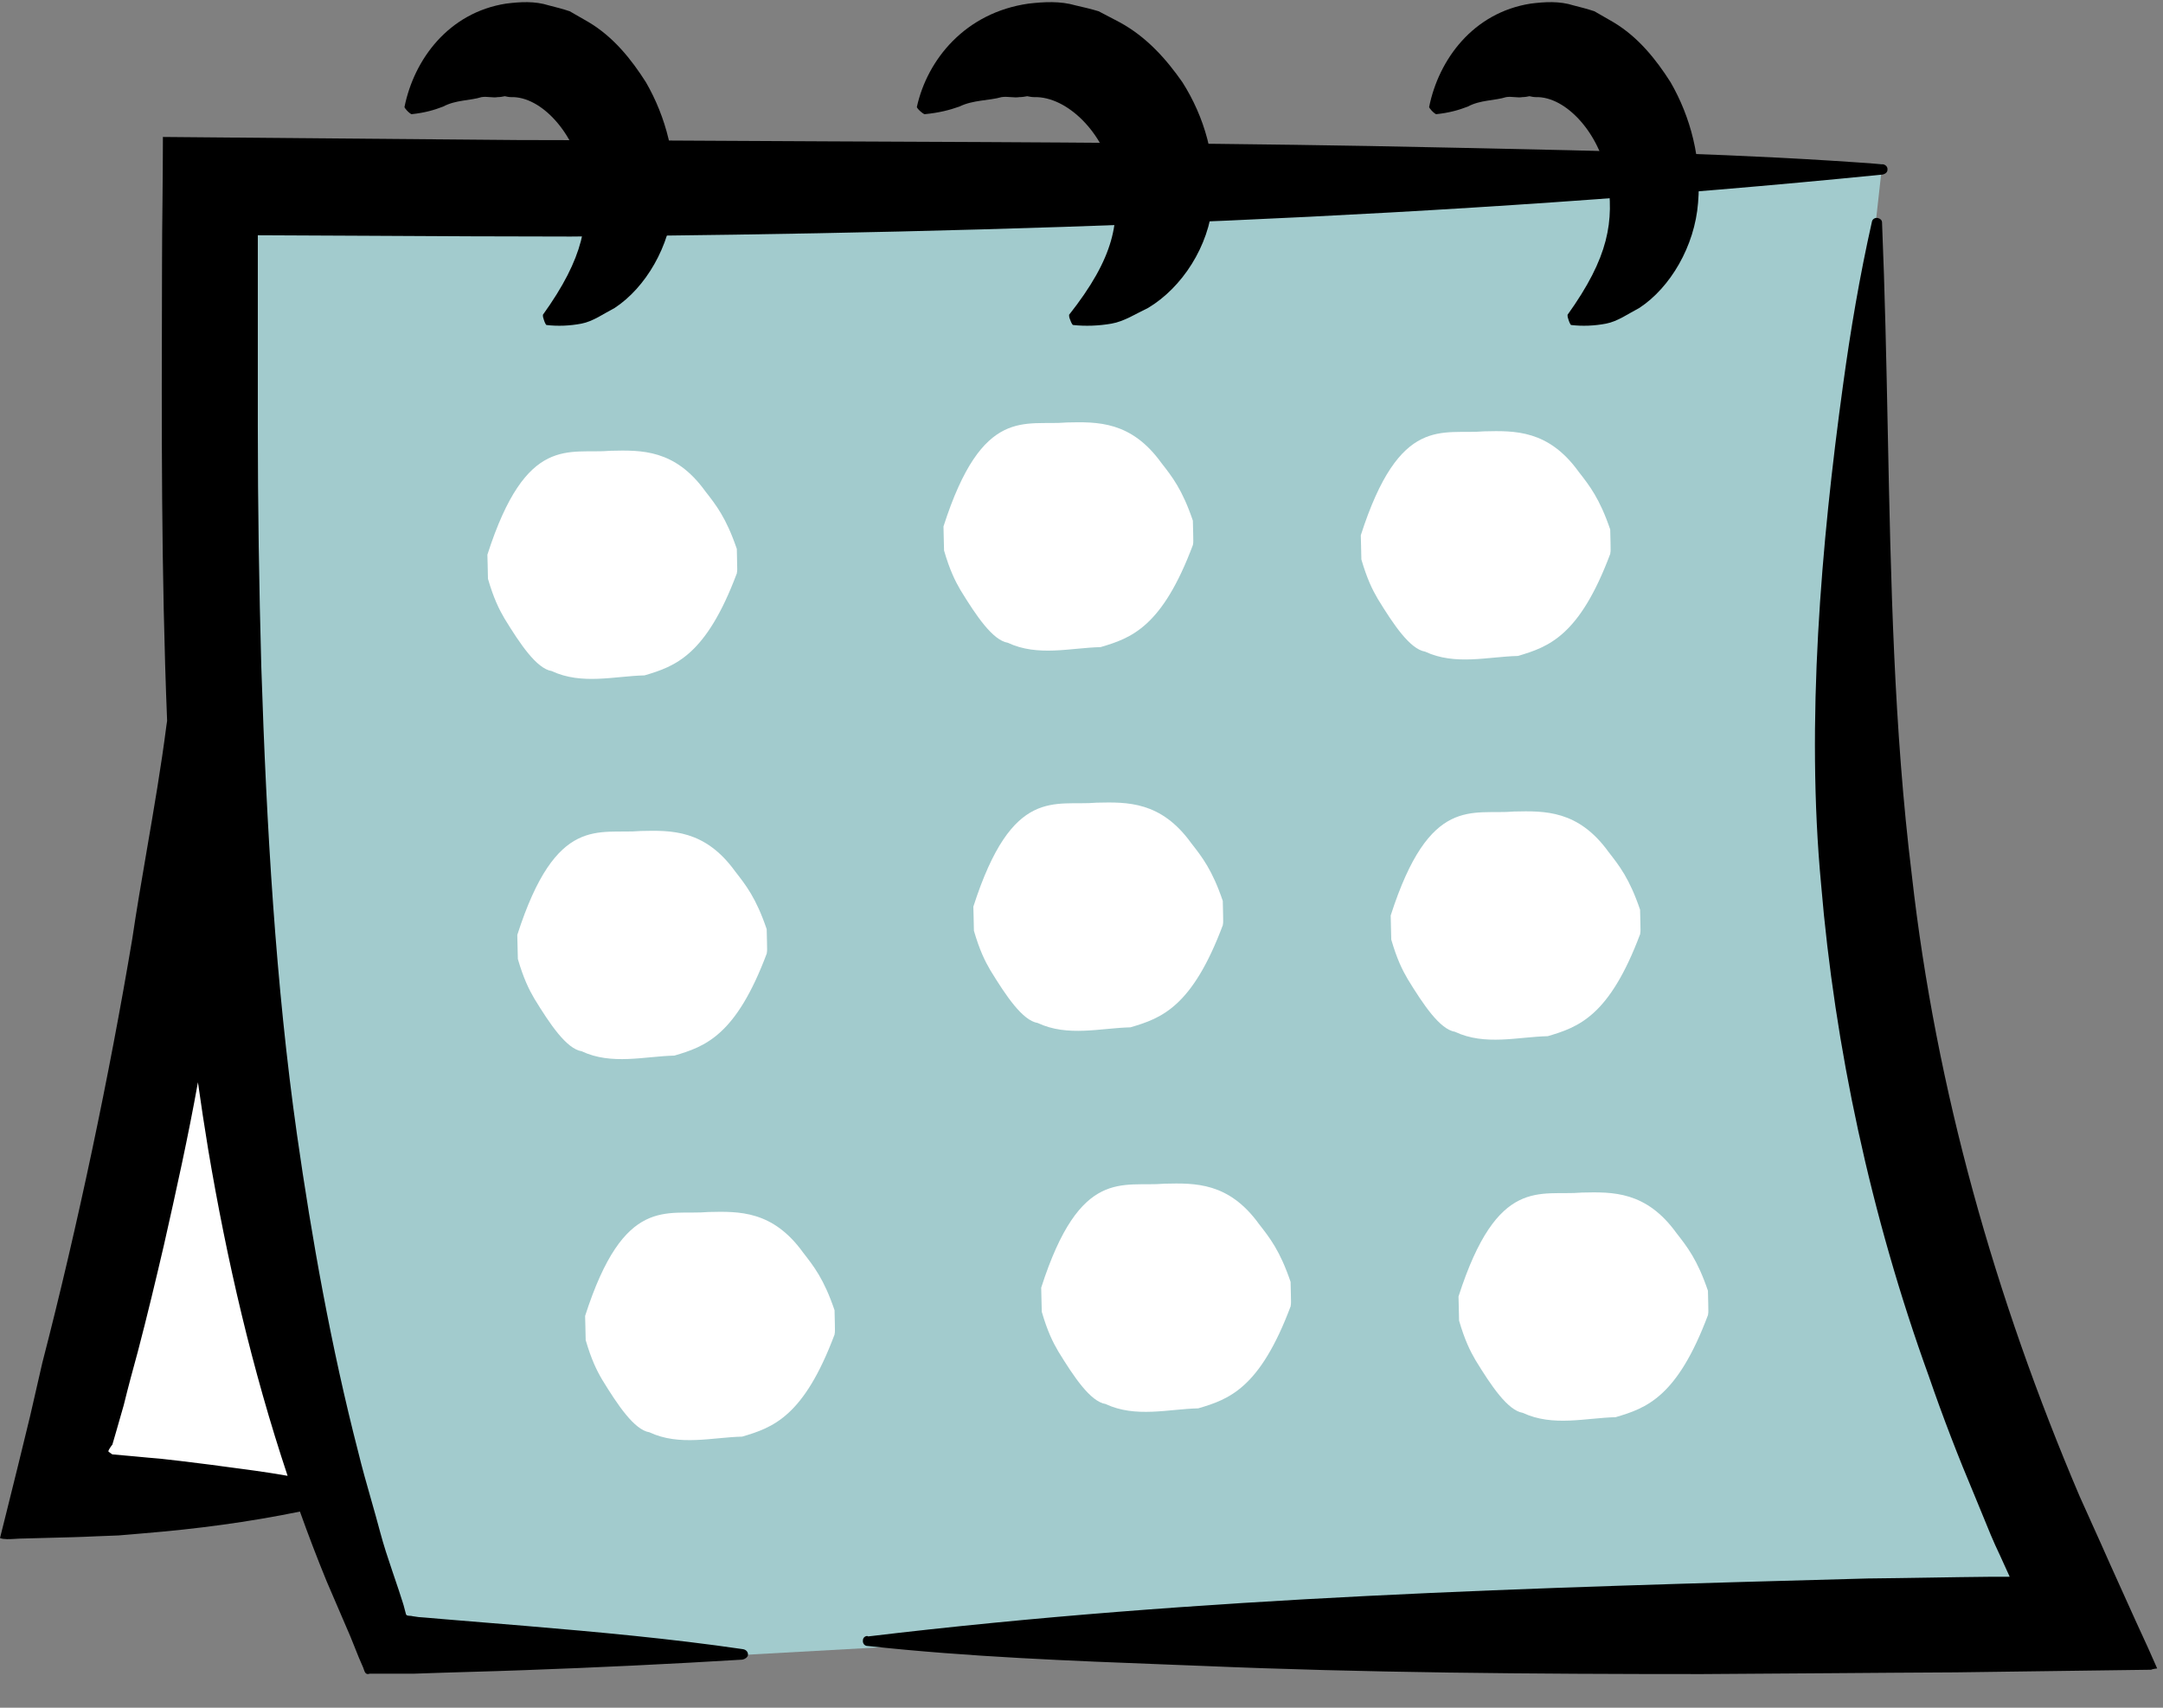
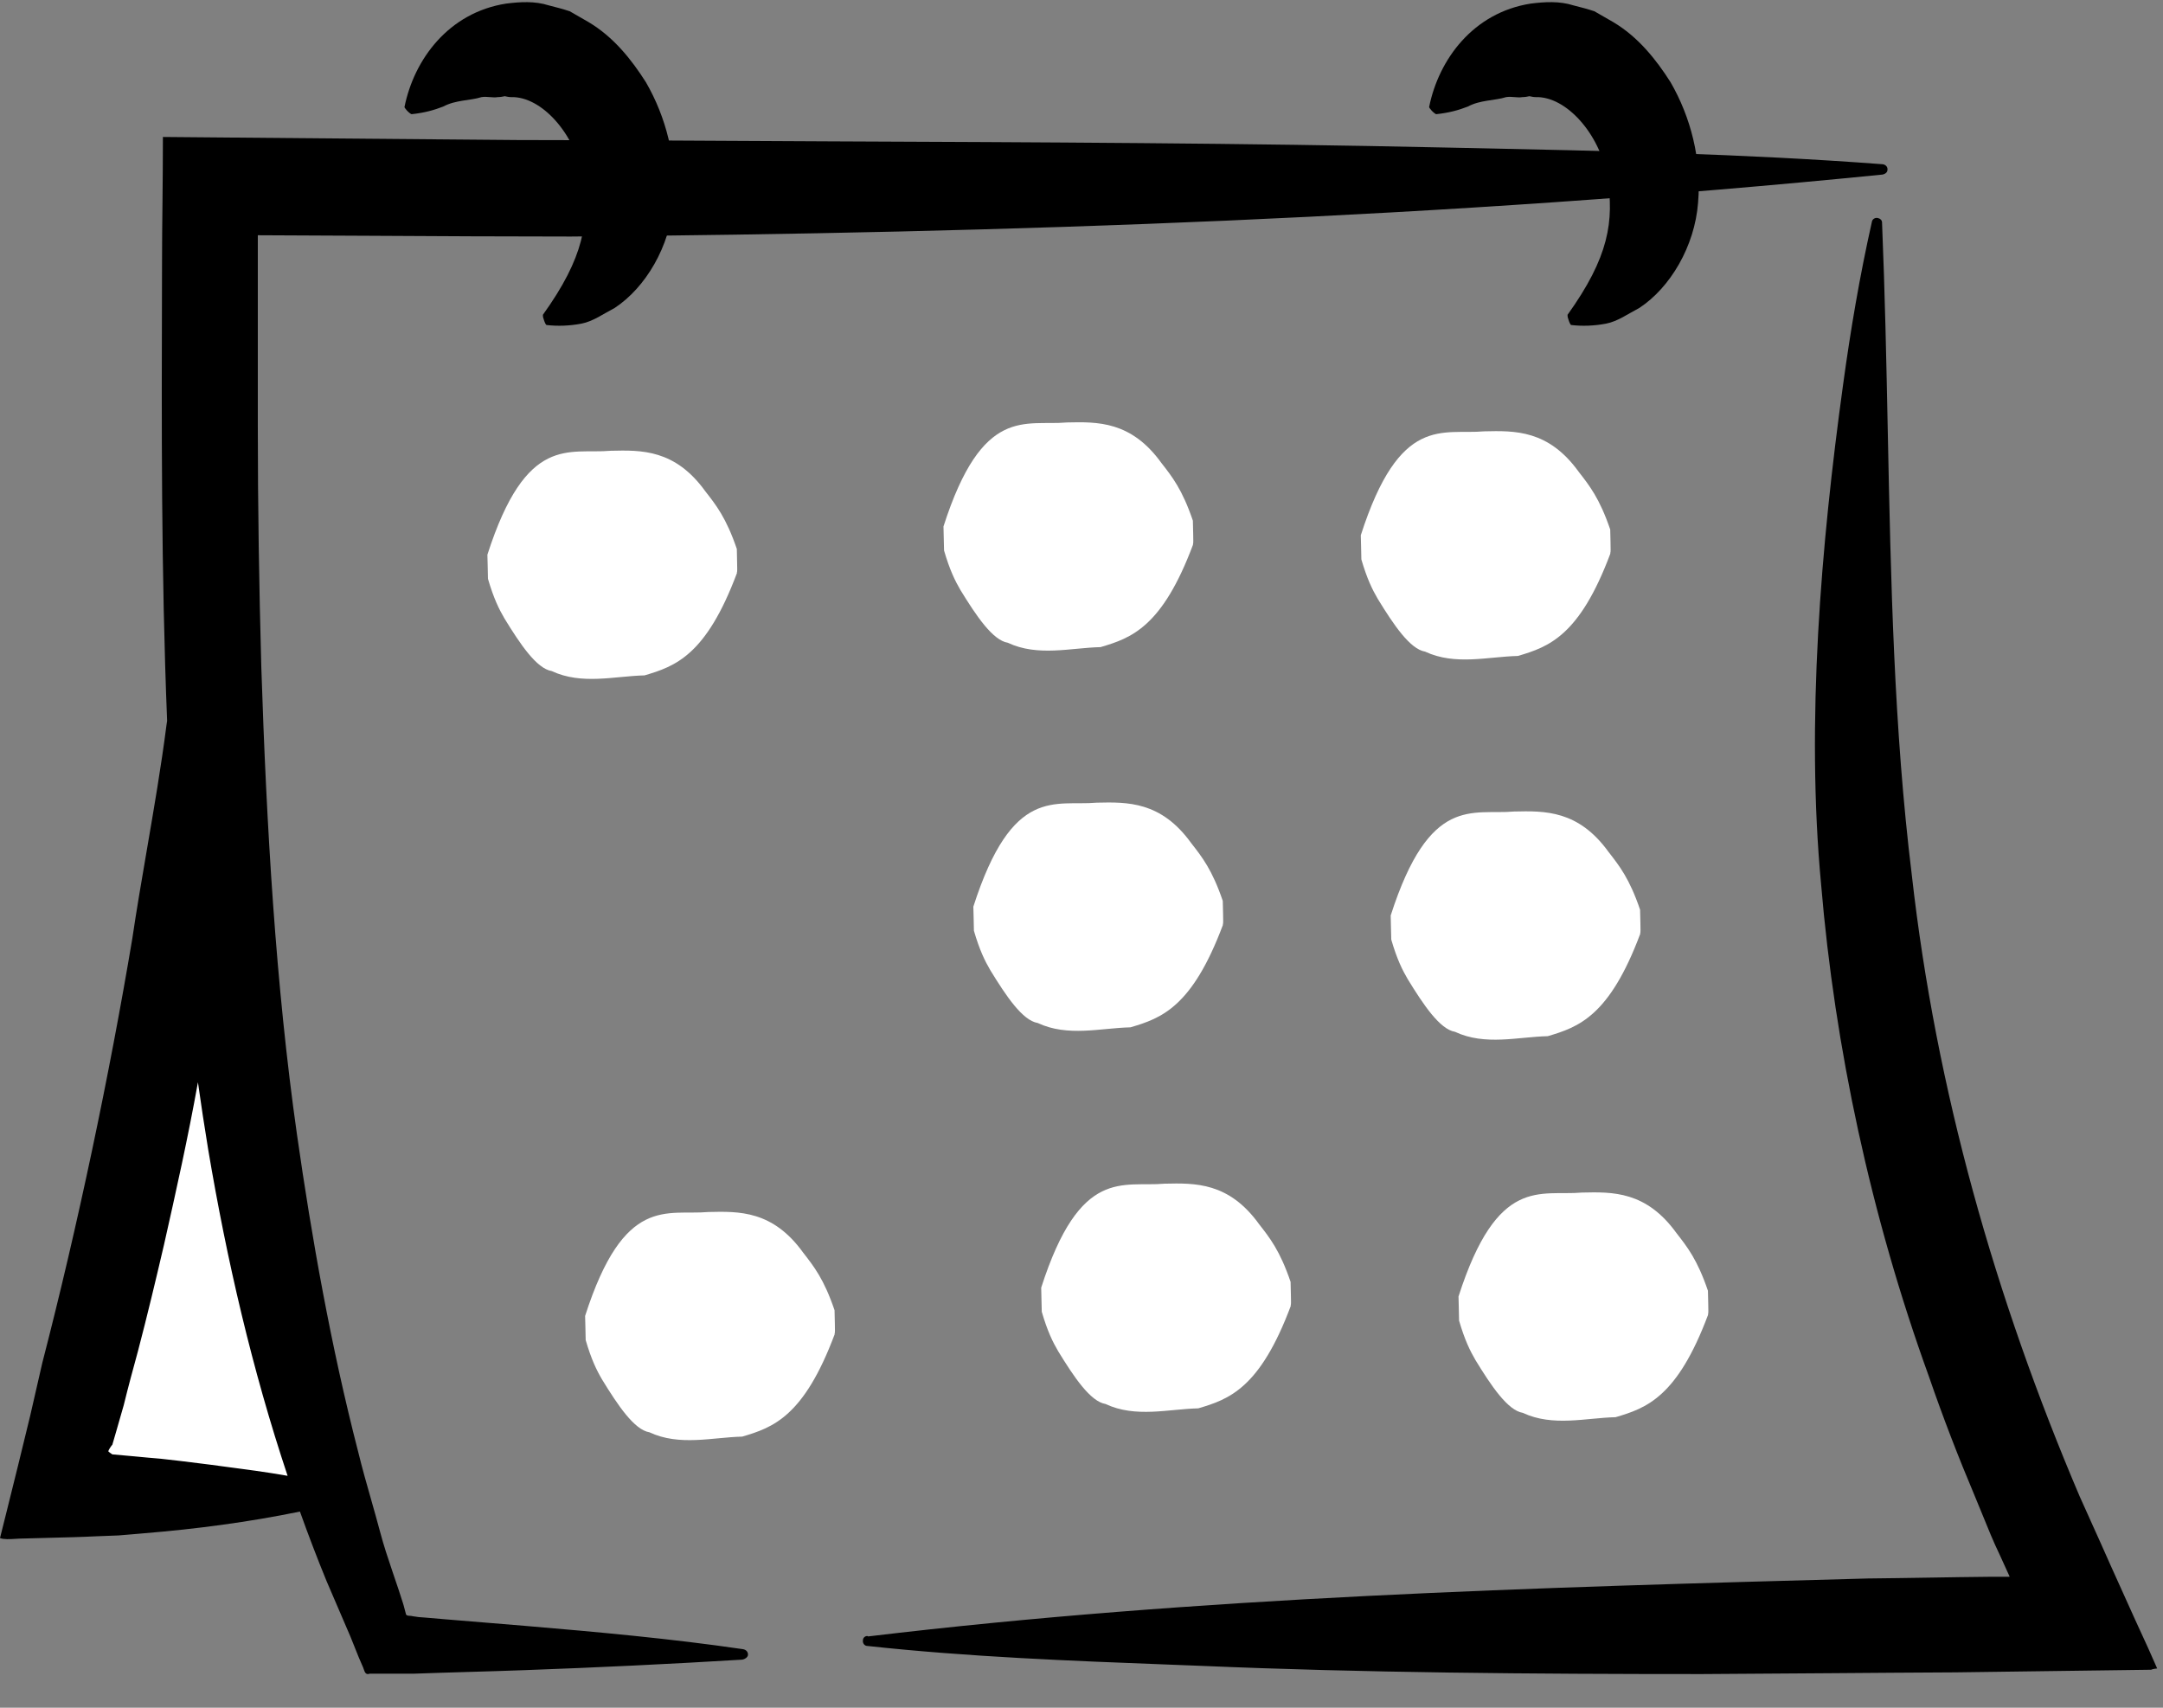
<svg xmlns="http://www.w3.org/2000/svg" width="57" height="45" viewBox="0 0 57 45" fill="none">
  <rect x="0" y="0" width="57" height="45" fill="#808080" stroke="none" />
-   <path d="M28.636 43.106H55.286L51.023 33.455L48.536 16.756L49.246 7.518L49.602 4.321L33.258 4.676L6.256 4.321L5.643 10.679L5.053 21.292L0.926 38.979L8.591 39.568L10.36 43.106L18.024 43.695L28.636 43.106Z" fill="#A2CBCD" />
  <path d="M5.119 23.374L1.707 38.73L8.531 39.298L5.119 23.374Z" fill="white" />
  <path fill-rule="evenodd" clip-rule="evenodd" d="M15.041 6.233C26.592 6.141 38.12 5.748 49.579 4.603H49.59C49.671 4.592 49.739 4.546 49.739 4.476C49.751 4.395 49.682 4.326 49.59 4.326C45.94 4.051 42.289 3.975 38.639 3.899C38.447 3.895 38.255 3.891 38.062 3.887C32.843 3.771 27.36 3.748 21.866 3.725C20.952 3.721 20.037 3.716 19.122 3.711C17.292 3.7 15.462 3.69 13.642 3.69C12.005 3.678 10.375 3.663 8.758 3.648C7.257 3.634 5.767 3.62 4.293 3.609C4.293 4.189 4.287 4.754 4.282 5.311C4.276 5.854 4.27 6.391 4.27 6.927C4.27 7.055 4.27 7.184 4.269 7.313C4.258 11.182 4.246 15.085 4.404 18.994C4.398 19.032 4.393 19.07 4.387 19.107C4.249 20.187 4.056 21.311 3.866 22.417C3.731 23.206 3.597 23.985 3.486 24.736C2.885 28.319 2.049 32.305 1.115 35.912L0.794 37.313C0.59 38.163 0.375 39.025 0.161 39.886L0 40.529C0.097 40.569 0.262 40.559 0.422 40.549C0.491 40.545 0.56 40.541 0.622 40.541L1.931 40.506C2.129 40.501 2.327 40.492 2.526 40.483C2.724 40.475 2.923 40.466 3.121 40.46C3.234 40.449 3.346 40.44 3.459 40.432C3.572 40.423 3.684 40.414 3.797 40.403C5.171 40.29 6.538 40.111 7.904 39.831C8.124 40.447 8.358 41.058 8.606 41.664L9.237 43.132L9.455 43.675L9.57 43.941C9.576 43.956 9.582 43.972 9.587 43.989C9.612 44.062 9.639 44.141 9.742 44.103H10.9C11.389 44.085 11.881 44.071 12.374 44.056C12.853 44.042 13.333 44.028 13.814 44.01C15.729 43.941 17.645 43.849 19.561 43.733C19.629 43.721 19.698 43.675 19.71 43.617C19.721 43.536 19.664 43.467 19.572 43.456C17.668 43.178 15.752 43.005 13.837 42.843L13.837 42.843C13.137 42.785 12.437 42.727 11.726 42.669L11.187 42.623C11.042 42.615 10.998 42.608 10.955 42.6C10.933 42.596 10.912 42.592 10.877 42.589C10.855 42.581 10.828 42.58 10.802 42.578C10.75 42.576 10.701 42.573 10.694 42.519L10.636 42.3C10.633 42.289 10.625 42.264 10.614 42.229C10.59 42.152 10.55 42.026 10.51 41.907L10.338 41.398C10.224 41.063 10.109 40.716 10.017 40.369C9.942 40.084 9.86 39.798 9.779 39.512C9.662 39.102 9.545 38.692 9.444 38.277C8.721 35.479 8.216 32.624 7.826 29.896C7.264 25.943 7.023 21.781 6.886 17.573C6.828 15.47 6.794 13.354 6.794 11.239V6.199C7.785 6.203 8.764 6.208 9.732 6.213C11.54 6.223 13.308 6.233 15.041 6.233ZM7.579 38.889C6.646 36.091 5.976 33.2 5.486 30.289C5.389 29.699 5.299 29.109 5.216 28.519C4.957 29.964 4.64 31.389 4.322 32.799C4.108 33.718 3.883 34.66 3.636 35.602L3.636 35.602L3.636 35.602C3.507 36.073 3.379 36.544 3.261 37.026L3.057 37.738L2.96 38.071L2.939 38.094C2.939 38.094 2.864 38.197 2.853 38.243C2.874 38.266 2.907 38.289 2.96 38.324C3.152 38.34 3.345 38.358 3.539 38.376C3.767 38.398 3.999 38.42 4.237 38.439C4.576 38.475 4.921 38.518 5.279 38.563L5.567 38.599C5.671 38.613 5.774 38.627 5.878 38.641L5.88 38.641C6.448 38.715 7.013 38.789 7.579 38.889ZM22.878 43.121C31.627 42.073 40.433 41.834 49.227 41.594L49.237 41.594C49.76 41.589 50.288 41.58 50.819 41.572C51.367 41.563 51.919 41.554 52.47 41.549H52.944H52.955V41.537L52.701 40.979C52.53 40.625 52.382 40.259 52.233 39.891C52.17 39.737 52.108 39.583 52.043 39.429C51.605 38.391 51.2 37.343 50.831 36.271C49.295 32.031 48.349 27.575 47.991 23.312C47.587 19.038 47.991 14.33 48.568 10.147C48.764 8.711 49.007 7.275 49.33 5.839C49.342 5.77 49.422 5.725 49.492 5.747C49.549 5.759 49.596 5.804 49.596 5.861C49.672 7.696 49.71 9.528 49.747 11.355C49.827 15.294 49.907 19.207 50.381 23.061C51.016 28.703 52.574 34.197 54.803 39.429C54.897 39.64 54.993 39.853 55.09 40.066L55.09 40.067C55.264 40.452 55.44 40.841 55.611 41.23L56.269 42.688L56.604 43.418L56.766 43.783L56.846 43.965C56.846 43.965 56.731 43.976 56.685 43.999C54.987 44.022 53.267 44.045 51.535 44.068C50.446 44.073 49.349 44.082 48.247 44.09L48.245 44.09C47.116 44.099 45.983 44.107 44.85 44.113C40.382 44.113 35.913 44.079 31.665 43.897C31.398 43.886 31.131 43.876 30.863 43.866H30.863C28.198 43.764 25.531 43.662 22.855 43.372C22.786 43.372 22.728 43.304 22.74 43.224C22.74 43.156 22.797 43.11 22.855 43.11L22.878 43.121Z" fill="black" />
  <path d="M41.303 8.303C42.4 6.775 42.543 5.828 42.356 4.655C42.148 3.518 41.27 2.535 40.469 2.559C40.414 2.559 40.359 2.547 40.305 2.535C40.25 2.547 40.184 2.559 40.118 2.559C39.986 2.583 39.844 2.535 39.69 2.559C39.394 2.654 39.01 2.63 38.681 2.808C38.44 2.902 38.187 2.973 37.847 3.009C37.836 3.009 37.781 2.973 37.727 2.914C37.683 2.867 37.661 2.831 37.661 2.82C37.913 1.564 38.824 0.332 40.337 0.095C40.711 0.048 41.094 0.024 41.468 0.143C41.654 0.19 41.84 0.238 42.016 0.297L42.51 0.581C43.168 0.972 43.64 1.564 44.024 2.168C44.55 3.08 44.846 4.193 44.748 5.342C44.66 6.491 44.013 7.581 43.201 8.114C42.905 8.268 42.63 8.469 42.323 8.528C42.016 8.587 41.698 8.599 41.402 8.564C41.391 8.564 41.358 8.504 41.336 8.433C41.314 8.374 41.303 8.327 41.314 8.315L41.303 8.303Z" fill="black" />
-   <path d="M28.167 8.303C29.374 6.775 29.531 5.828 29.326 4.655C29.097 3.518 28.131 2.535 27.25 2.559C27.19 2.559 27.13 2.547 27.069 2.535C27.009 2.547 26.936 2.559 26.864 2.559C26.719 2.583 26.562 2.535 26.393 2.559C26.068 2.654 25.645 2.63 25.283 2.808C25.018 2.902 24.74 2.973 24.366 3.009C24.354 3.009 24.294 2.973 24.233 2.914C24.185 2.867 24.161 2.831 24.161 2.82C24.438 1.564 25.44 0.332 27.105 0.095C27.516 0.048 27.938 0.024 28.348 0.143C28.553 0.19 28.759 0.238 28.952 0.297L29.495 0.581C30.219 0.972 30.738 1.564 31.16 2.168C31.739 3.08 32.065 4.193 31.957 5.342C31.86 6.491 31.148 7.581 30.255 8.114C29.929 8.268 29.628 8.469 29.29 8.528C28.952 8.587 28.602 8.599 28.276 8.564C28.264 8.564 28.228 8.504 28.204 8.433C28.179 8.374 28.167 8.327 28.179 8.315L28.167 8.303Z" fill="black" />
  <path d="M14.301 8.303C15.399 6.775 15.541 5.828 15.355 4.655C15.146 3.518 14.268 2.535 13.468 2.559C13.413 2.559 13.358 2.547 13.303 2.535C13.248 2.547 13.182 2.559 13.117 2.559C12.985 2.583 12.842 2.535 12.689 2.559C12.393 2.654 12.009 2.63 11.679 2.808C11.438 2.902 11.186 2.973 10.846 3.009C10.835 3.009 10.78 2.973 10.725 2.914C10.681 2.867 10.659 2.831 10.659 2.82C10.912 1.564 11.822 0.332 13.336 0.095C13.709 0.048 14.093 0.024 14.466 0.143C14.652 0.19 14.839 0.238 15.014 0.297L15.508 0.581C16.166 0.972 16.638 1.564 17.022 2.168C17.549 3.08 17.845 4.193 17.746 5.342C17.658 6.491 17.011 7.581 16.199 8.114C15.903 8.268 15.629 8.469 15.322 8.528C15.014 8.587 14.696 8.599 14.4 8.564C14.389 8.564 14.356 8.504 14.334 8.433C14.312 8.374 14.301 8.327 14.312 8.315L14.301 8.303Z" fill="black" />
  <path d="M19.42 15.101C18.607 17.271 17.796 17.558 16.984 17.797C16.2 17.815 15.332 18.055 14.539 17.683C14.14 17.619 13.705 16.969 13.292 16.294C13.15 16.052 13.007 15.762 12.859 15.252C12.858 15.228 12.854 15.057 12.851 14.886C12.847 14.739 12.845 14.642 12.844 14.617C13.872 11.416 14.998 11.976 16.097 11.878C16.903 11.859 17.788 11.839 18.586 12.945C18.867 13.305 19.136 13.641 19.417 14.465C19.417 14.465 19.421 14.636 19.424 14.807C19.428 14.954 19.431 15.076 19.419 15.076L19.42 15.101Z" fill="white" />
-   <path d="M20.208 25.12C19.395 27.29 18.584 27.577 17.771 27.816C16.988 27.834 16.119 28.074 15.327 27.701C14.928 27.637 14.493 26.988 14.08 26.313C13.938 26.071 13.795 25.781 13.647 25.271C13.646 25.247 13.642 25.076 13.638 24.905C13.635 24.758 13.633 24.661 13.632 24.636C14.66 21.435 15.786 21.995 16.885 21.897C17.691 21.878 18.576 21.858 19.374 22.963C19.655 23.324 19.924 23.66 20.204 24.484C20.204 24.484 20.208 24.655 20.212 24.826C20.216 24.973 20.218 25.095 20.207 25.095L20.208 25.12Z" fill="white" />
  <path d="M21.995 35.16C21.182 37.33 20.371 37.617 19.559 37.856C18.776 37.874 17.907 38.114 17.114 37.742C16.715 37.678 16.28 37.028 15.867 36.353C15.725 36.112 15.582 35.822 15.434 35.312C15.434 35.287 15.43 35.116 15.426 34.945C15.422 34.799 15.42 34.701 15.419 34.676C16.447 31.475 17.573 32.035 18.672 31.937C19.478 31.918 20.364 31.898 21.162 33.004C21.442 33.364 21.712 33.7 21.992 34.525C21.992 34.525 21.996 34.696 22 34.867C22.003 35.013 22.006 35.135 21.994 35.136L21.995 35.16Z" fill="white" />
  <path d="M31.438 14.355C30.625 16.525 29.814 16.813 29.002 17.052C28.219 17.07 27.35 17.31 26.558 16.937C26.159 16.873 25.724 16.223 25.31 15.548C25.169 15.307 25.026 15.017 24.878 14.507C24.877 14.483 24.873 14.312 24.869 14.141C24.866 13.994 24.863 13.896 24.863 13.872C25.89 10.67 27.016 11.231 28.116 11.132C28.922 11.114 29.807 11.093 30.605 12.199C30.886 12.559 31.155 12.895 31.435 13.72C31.435 13.72 31.439 13.891 31.443 14.062C31.446 14.209 31.449 14.331 31.438 14.331L31.438 14.355Z" fill="white" />
  <path d="M32.226 24.374C31.413 26.544 30.602 26.832 29.79 27.071C29.007 27.089 28.138 27.329 27.345 26.956C26.946 26.892 26.511 26.242 26.098 25.567C25.956 25.326 25.813 25.036 25.665 24.526C25.665 24.502 25.661 24.331 25.657 24.16C25.653 24.013 25.651 23.915 25.65 23.891C26.678 20.689 27.804 21.25 28.903 21.151C29.709 21.133 30.595 21.112 31.392 22.218C31.673 22.578 31.942 22.914 32.223 23.739C32.223 23.739 32.227 23.91 32.231 24.081C32.234 24.228 32.237 24.35 32.225 24.35L32.226 24.374Z" fill="white" />
  <path d="M34.014 34.415C33.201 36.584 32.39 36.872 31.577 37.111C30.794 37.129 29.925 37.369 29.133 36.996C28.734 36.932 28.299 36.282 27.886 35.607C27.744 35.366 27.601 35.076 27.453 34.566C27.452 34.542 27.448 34.371 27.444 34.2C27.441 34.053 27.439 33.956 27.438 33.931C28.466 30.73 29.592 31.29 30.691 31.191C31.497 31.173 32.382 31.152 33.18 32.258C33.461 32.618 33.73 32.955 34.01 33.779C34.01 33.779 34.014 33.95 34.018 34.121C34.022 34.268 34.024 34.39 34.013 34.39L34.014 34.415Z" fill="white" />
  <path d="M42.436 14.589C41.623 16.759 40.812 17.046 40 17.285C39.217 17.303 38.348 17.543 37.555 17.171C37.156 17.106 36.721 16.456 36.308 15.782C36.166 15.54 36.023 15.25 35.875 14.741C35.874 14.716 35.87 14.545 35.867 14.374C35.863 14.227 35.861 14.13 35.86 14.105C36.888 10.904 38.014 11.464 39.113 11.366C39.919 11.347 40.805 11.326 41.602 12.432C41.883 12.793 42.152 13.129 42.433 13.953C42.433 13.953 42.437 14.124 42.441 14.295C42.444 14.442 42.447 14.564 42.435 14.564L42.436 14.589Z" fill="white" />
  <path d="M43.224 24.608C42.411 26.778 41.599 27.065 40.787 27.304C40.004 27.322 39.135 27.562 38.343 27.189C37.944 27.125 37.509 26.475 37.096 25.8C36.954 25.559 36.811 25.269 36.663 24.759C36.662 24.735 36.658 24.564 36.654 24.393C36.651 24.246 36.648 24.149 36.648 24.124C37.676 20.923 38.802 21.483 39.901 21.384C40.707 21.366 41.592 21.345 42.39 22.451C42.671 22.812 42.94 23.148 43.22 23.972C43.22 23.972 43.224 24.143 43.228 24.314C43.232 24.461 43.234 24.583 43.223 24.583L43.224 24.608Z" fill="white" />
  <path d="M45.011 34.648C44.198 36.818 43.387 37.105 42.575 37.344C41.792 37.362 40.923 37.602 40.13 37.23C39.731 37.166 39.296 36.516 38.883 35.841C38.741 35.599 38.598 35.309 38.45 34.8C38.45 34.775 38.446 34.604 38.442 34.433C38.438 34.286 38.436 34.189 38.435 34.164C39.463 30.963 40.589 31.523 41.688 31.425C42.495 31.406 43.38 31.386 44.178 32.492C44.459 32.852 44.728 33.188 45.008 34.012C45.008 34.012 45.012 34.183 45.016 34.354C45.019 34.501 45.022 34.623 45.011 34.623L45.011 34.648Z" fill="white" />
</svg>